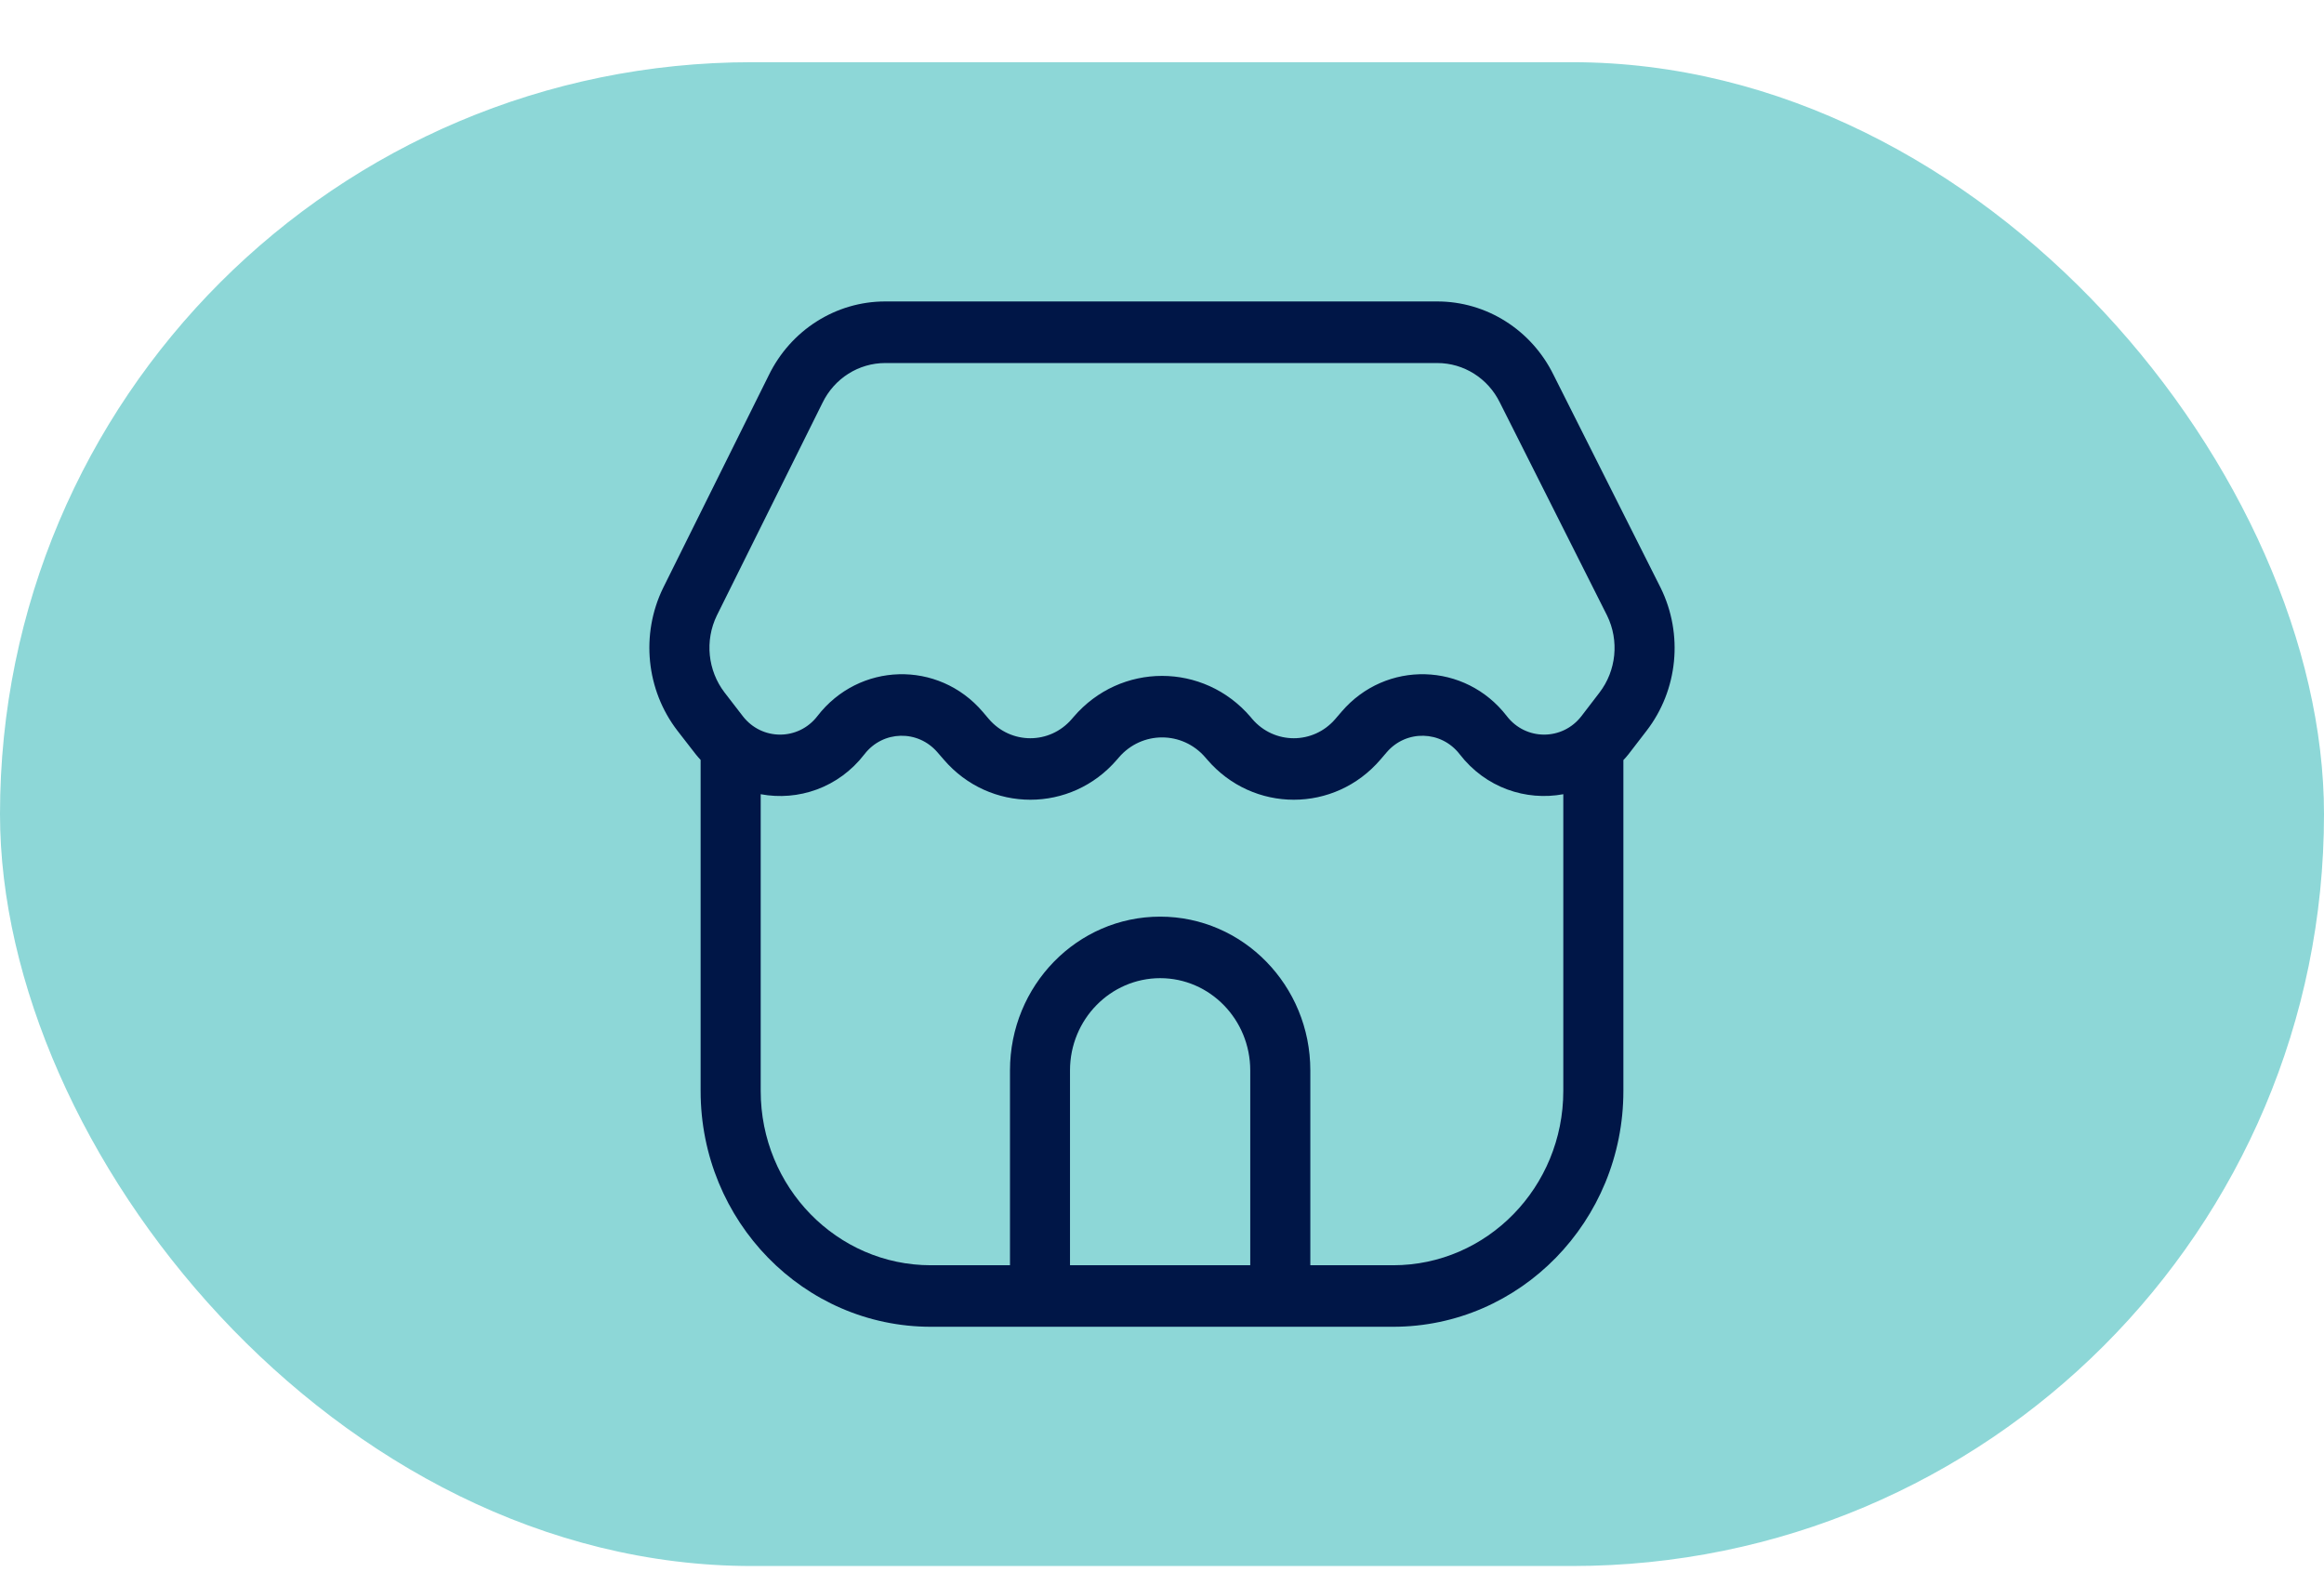
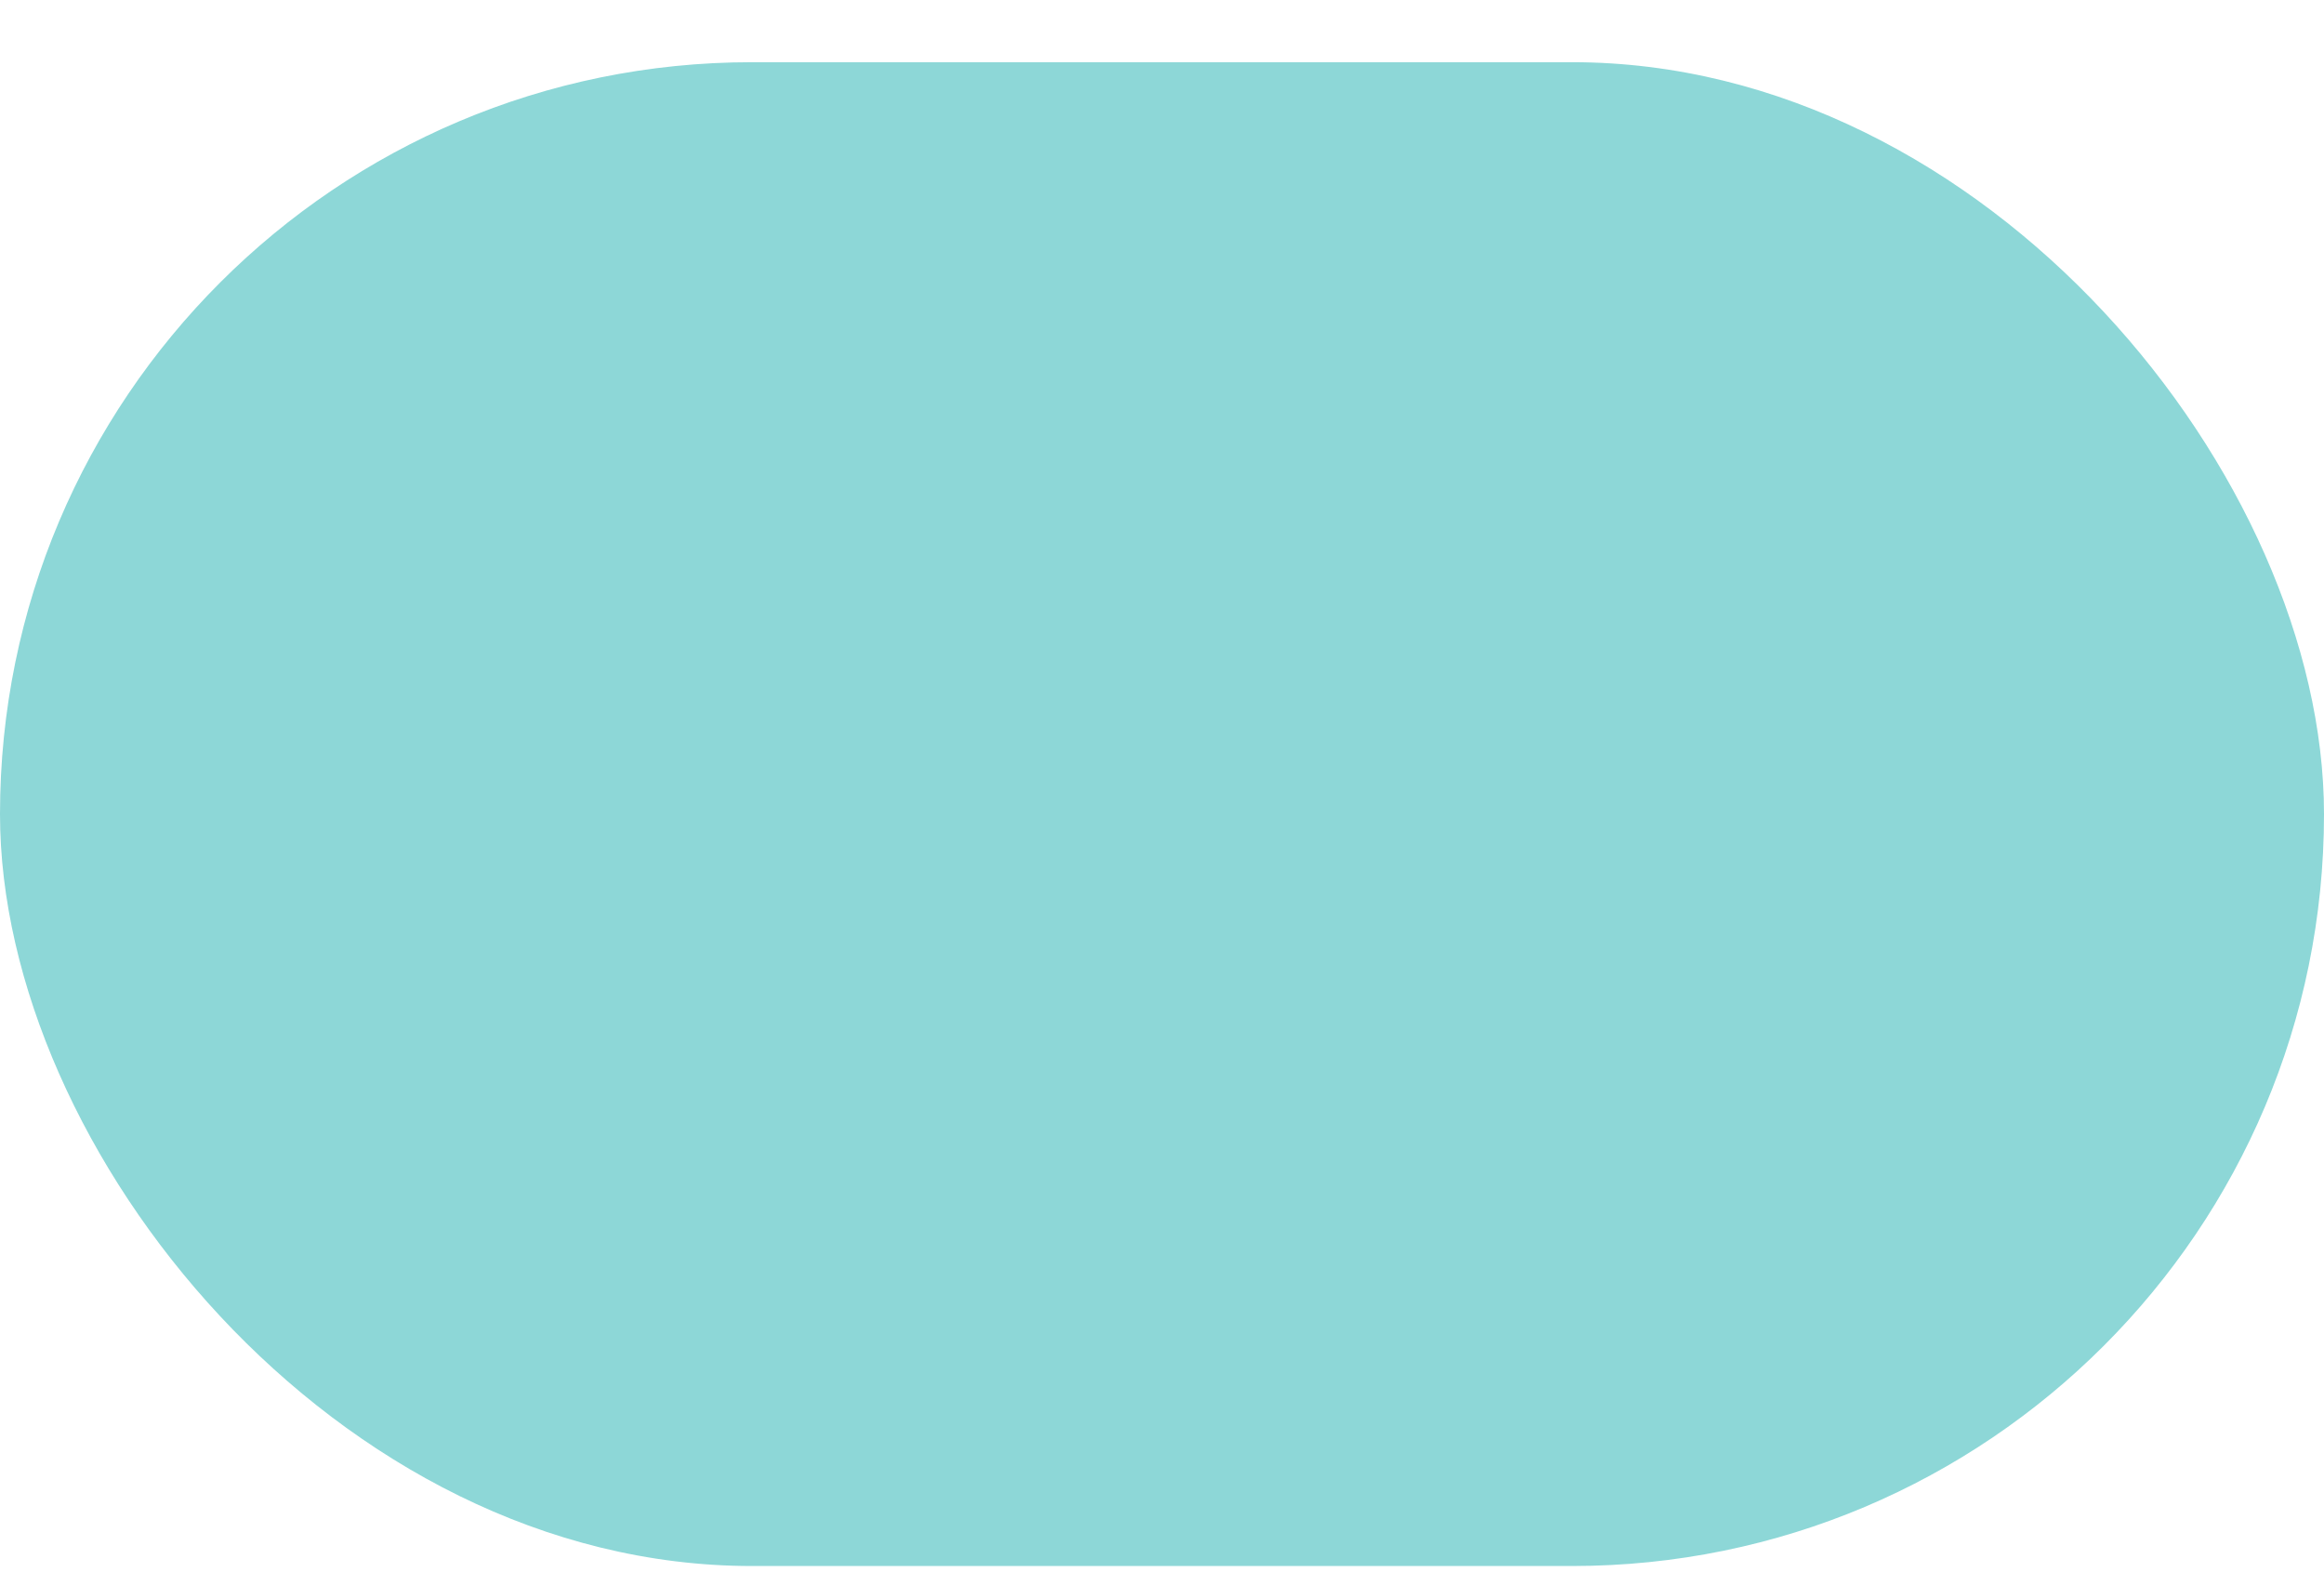
<svg xmlns="http://www.w3.org/2000/svg" width="34" height="23" viewBox="0 0 34 23" fill="none">
  <rect y="0.91" width="34" height="22" rx="11" fill="#8DD7D7" />
-   <path d="M21.027 4.41C21.747 4.41 22.405 4.826 22.728 5.484L24.296 8.601C24.629 9.279 24.549 10.095 24.089 10.691L23.825 11.034C23.802 11.065 23.775 11.092 23.75 11.12V15.96C23.75 17.865 22.241 19.41 20.381 19.41H13.619C11.758 19.41 10.25 17.865 10.25 15.96V11.117C10.226 11.09 10.2 11.063 10.178 11.034L9.911 10.69C9.453 10.095 9.371 9.282 9.7 8.604L11.246 5.492C11.568 4.829 12.228 4.41 12.951 4.41H21.027ZM21.355 11.034C21.086 10.685 20.573 10.672 20.287 11.006L20.197 11.111C19.525 11.896 18.332 11.896 17.66 11.111L17.635 11.082C17.299 10.69 16.704 10.69 16.368 11.082L16.343 11.111C15.671 11.896 14.478 11.896 13.806 11.111L13.715 11.006C13.428 10.672 12.916 10.685 12.647 11.034C12.267 11.527 11.676 11.721 11.129 11.619V15.96C11.129 17.368 12.244 18.51 13.619 18.51H14.776V15.66C14.776 14.418 15.759 13.41 16.973 13.41C18.186 13.41 19.17 14.418 19.17 15.66V18.51H20.381C21.756 18.51 22.871 17.368 22.871 15.96V11.619C22.324 11.72 21.735 11.526 21.355 11.034ZM16.973 14.31C16.245 14.311 15.654 14.915 15.654 15.66V18.51H18.291V15.66C18.291 14.915 17.701 14.31 16.973 14.31ZM12.951 5.311C12.562 5.311 12.206 5.536 12.033 5.893L10.487 9.005C10.309 9.372 10.354 9.81 10.601 10.132L10.867 10.477C11.145 10.837 11.68 10.837 11.958 10.477C12.567 9.686 13.727 9.655 14.376 10.412L14.466 10.518C14.788 10.894 15.359 10.894 15.681 10.518L15.707 10.488C16.392 9.688 17.609 9.688 18.295 10.488L18.32 10.518C18.642 10.894 19.214 10.894 19.536 10.518L19.627 10.412C20.275 9.655 21.436 9.686 22.045 10.477C22.323 10.837 22.858 10.837 23.136 10.477L23.399 10.134C23.647 9.812 23.691 9.372 23.512 9.006L21.943 5.889C21.769 5.534 21.415 5.311 21.027 5.311H12.951Z" fill="#001647" />
</svg>